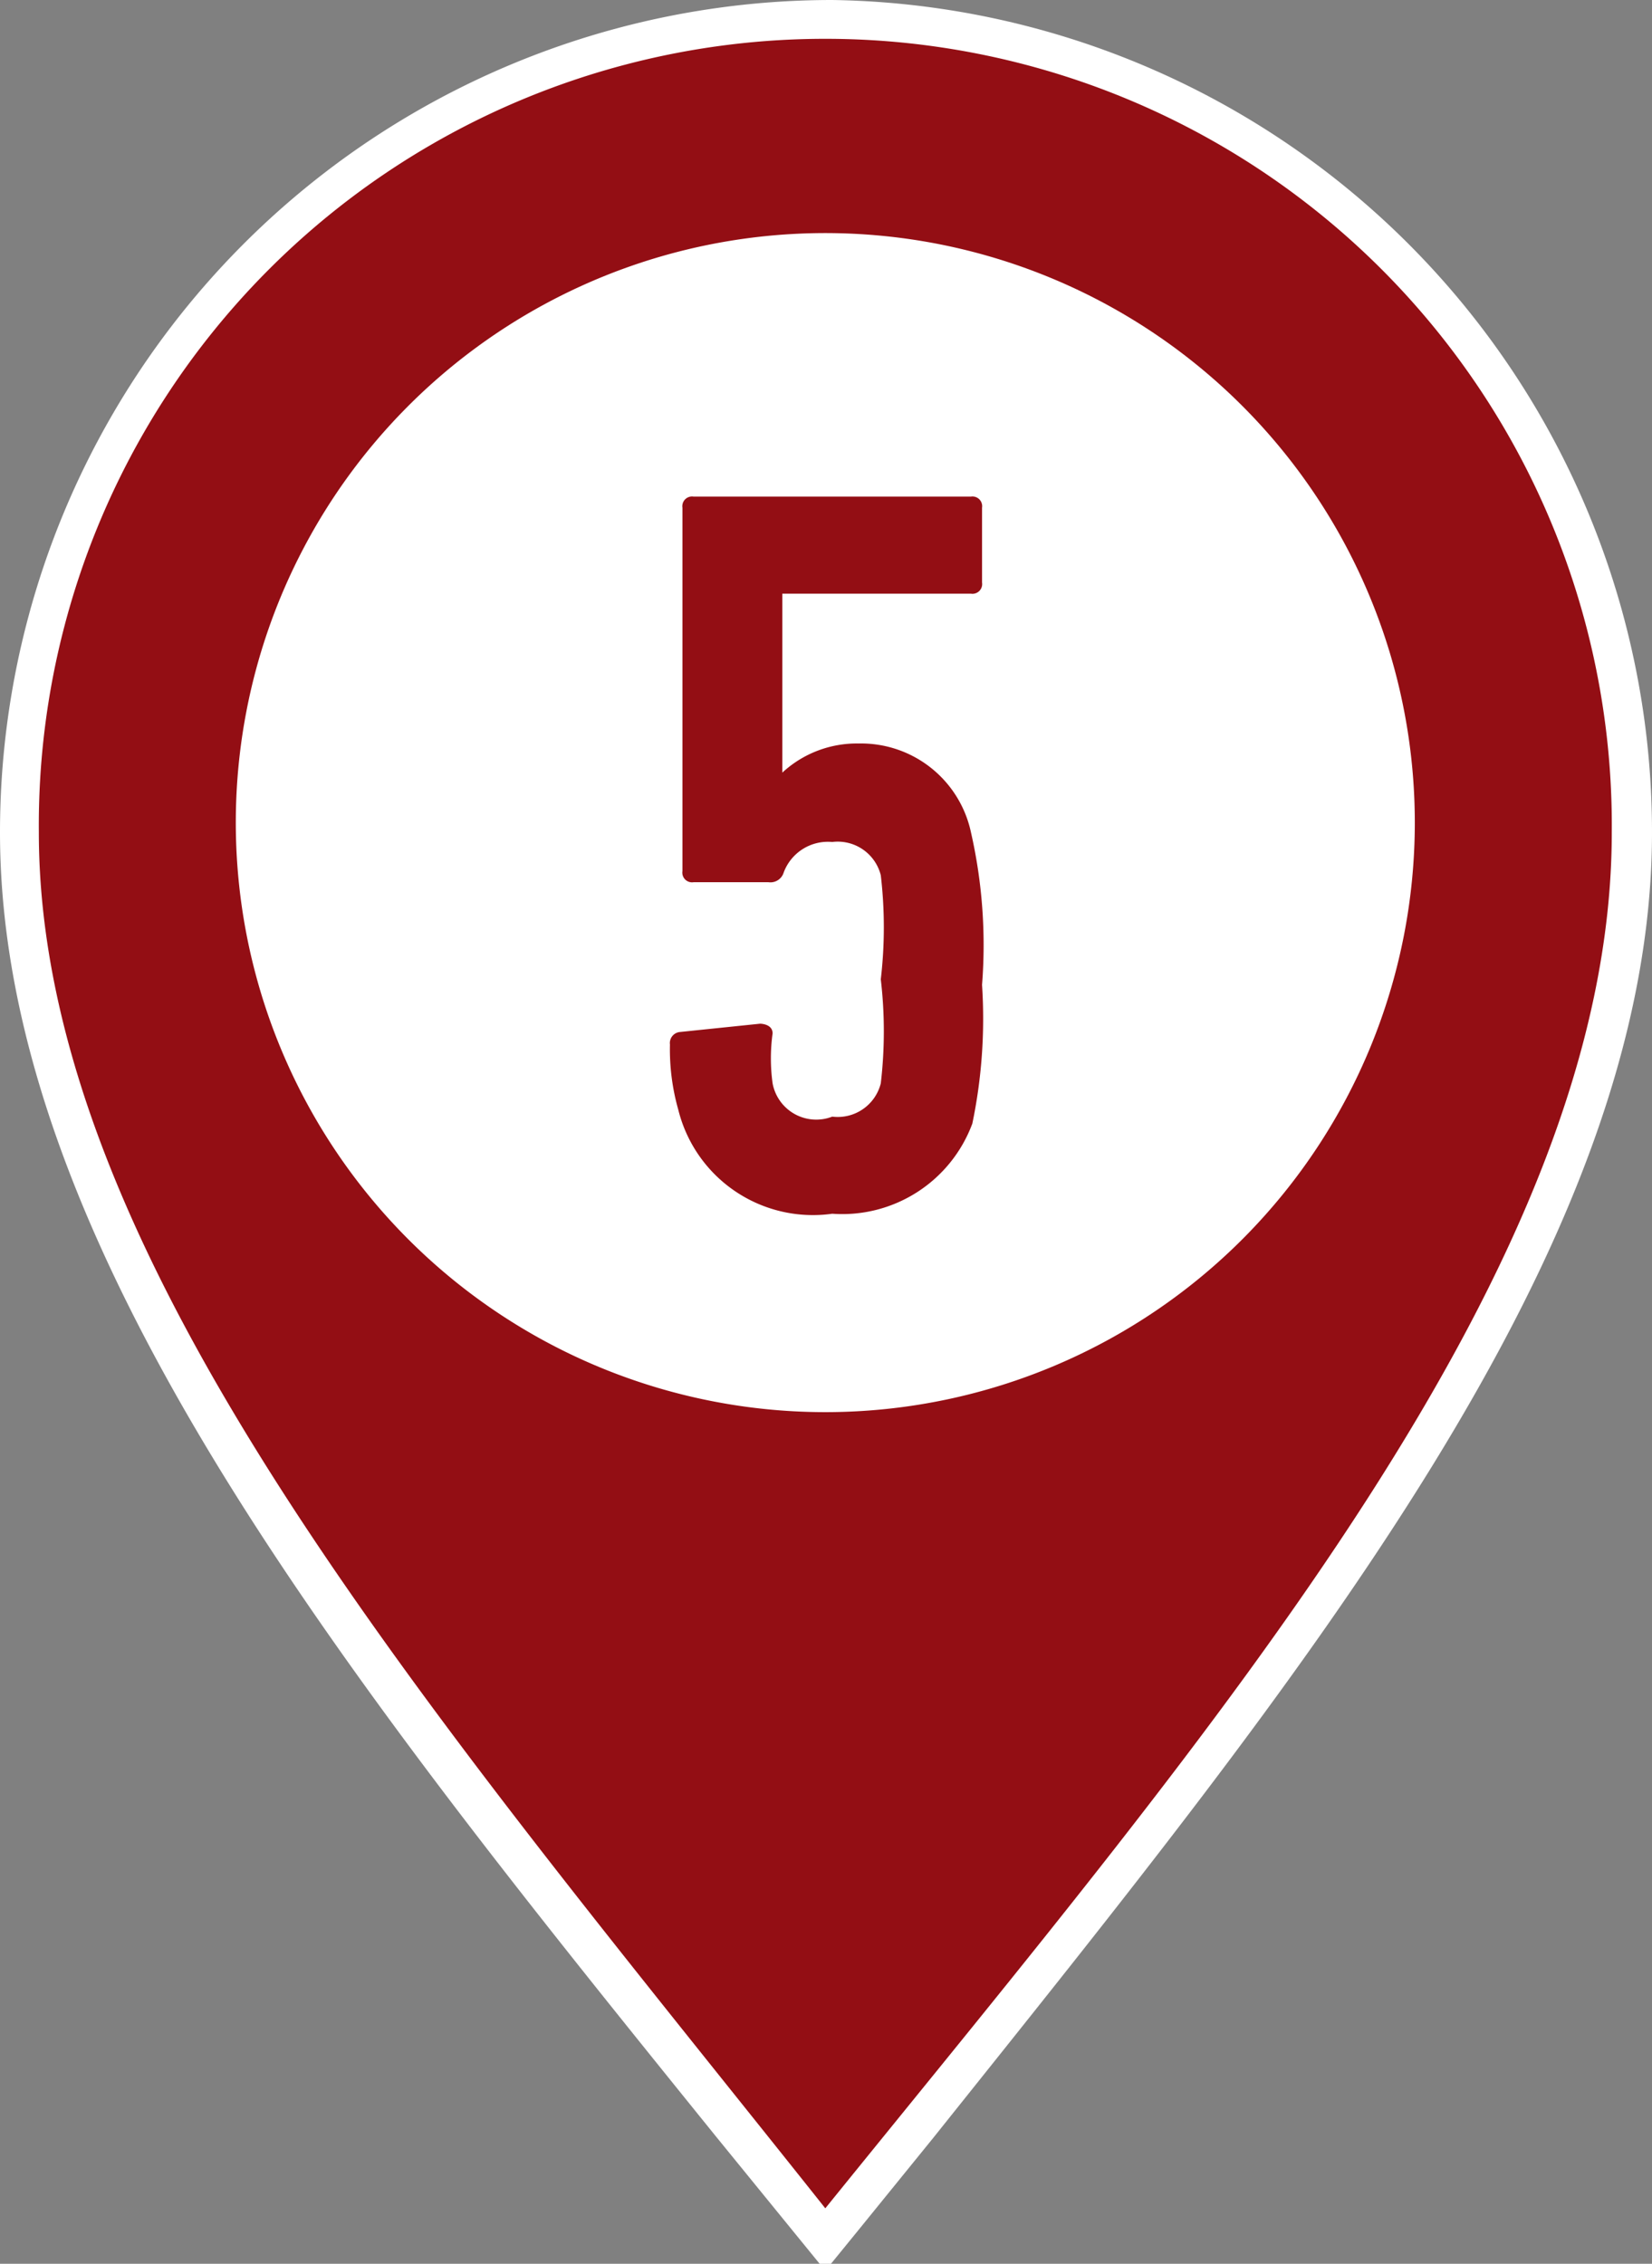
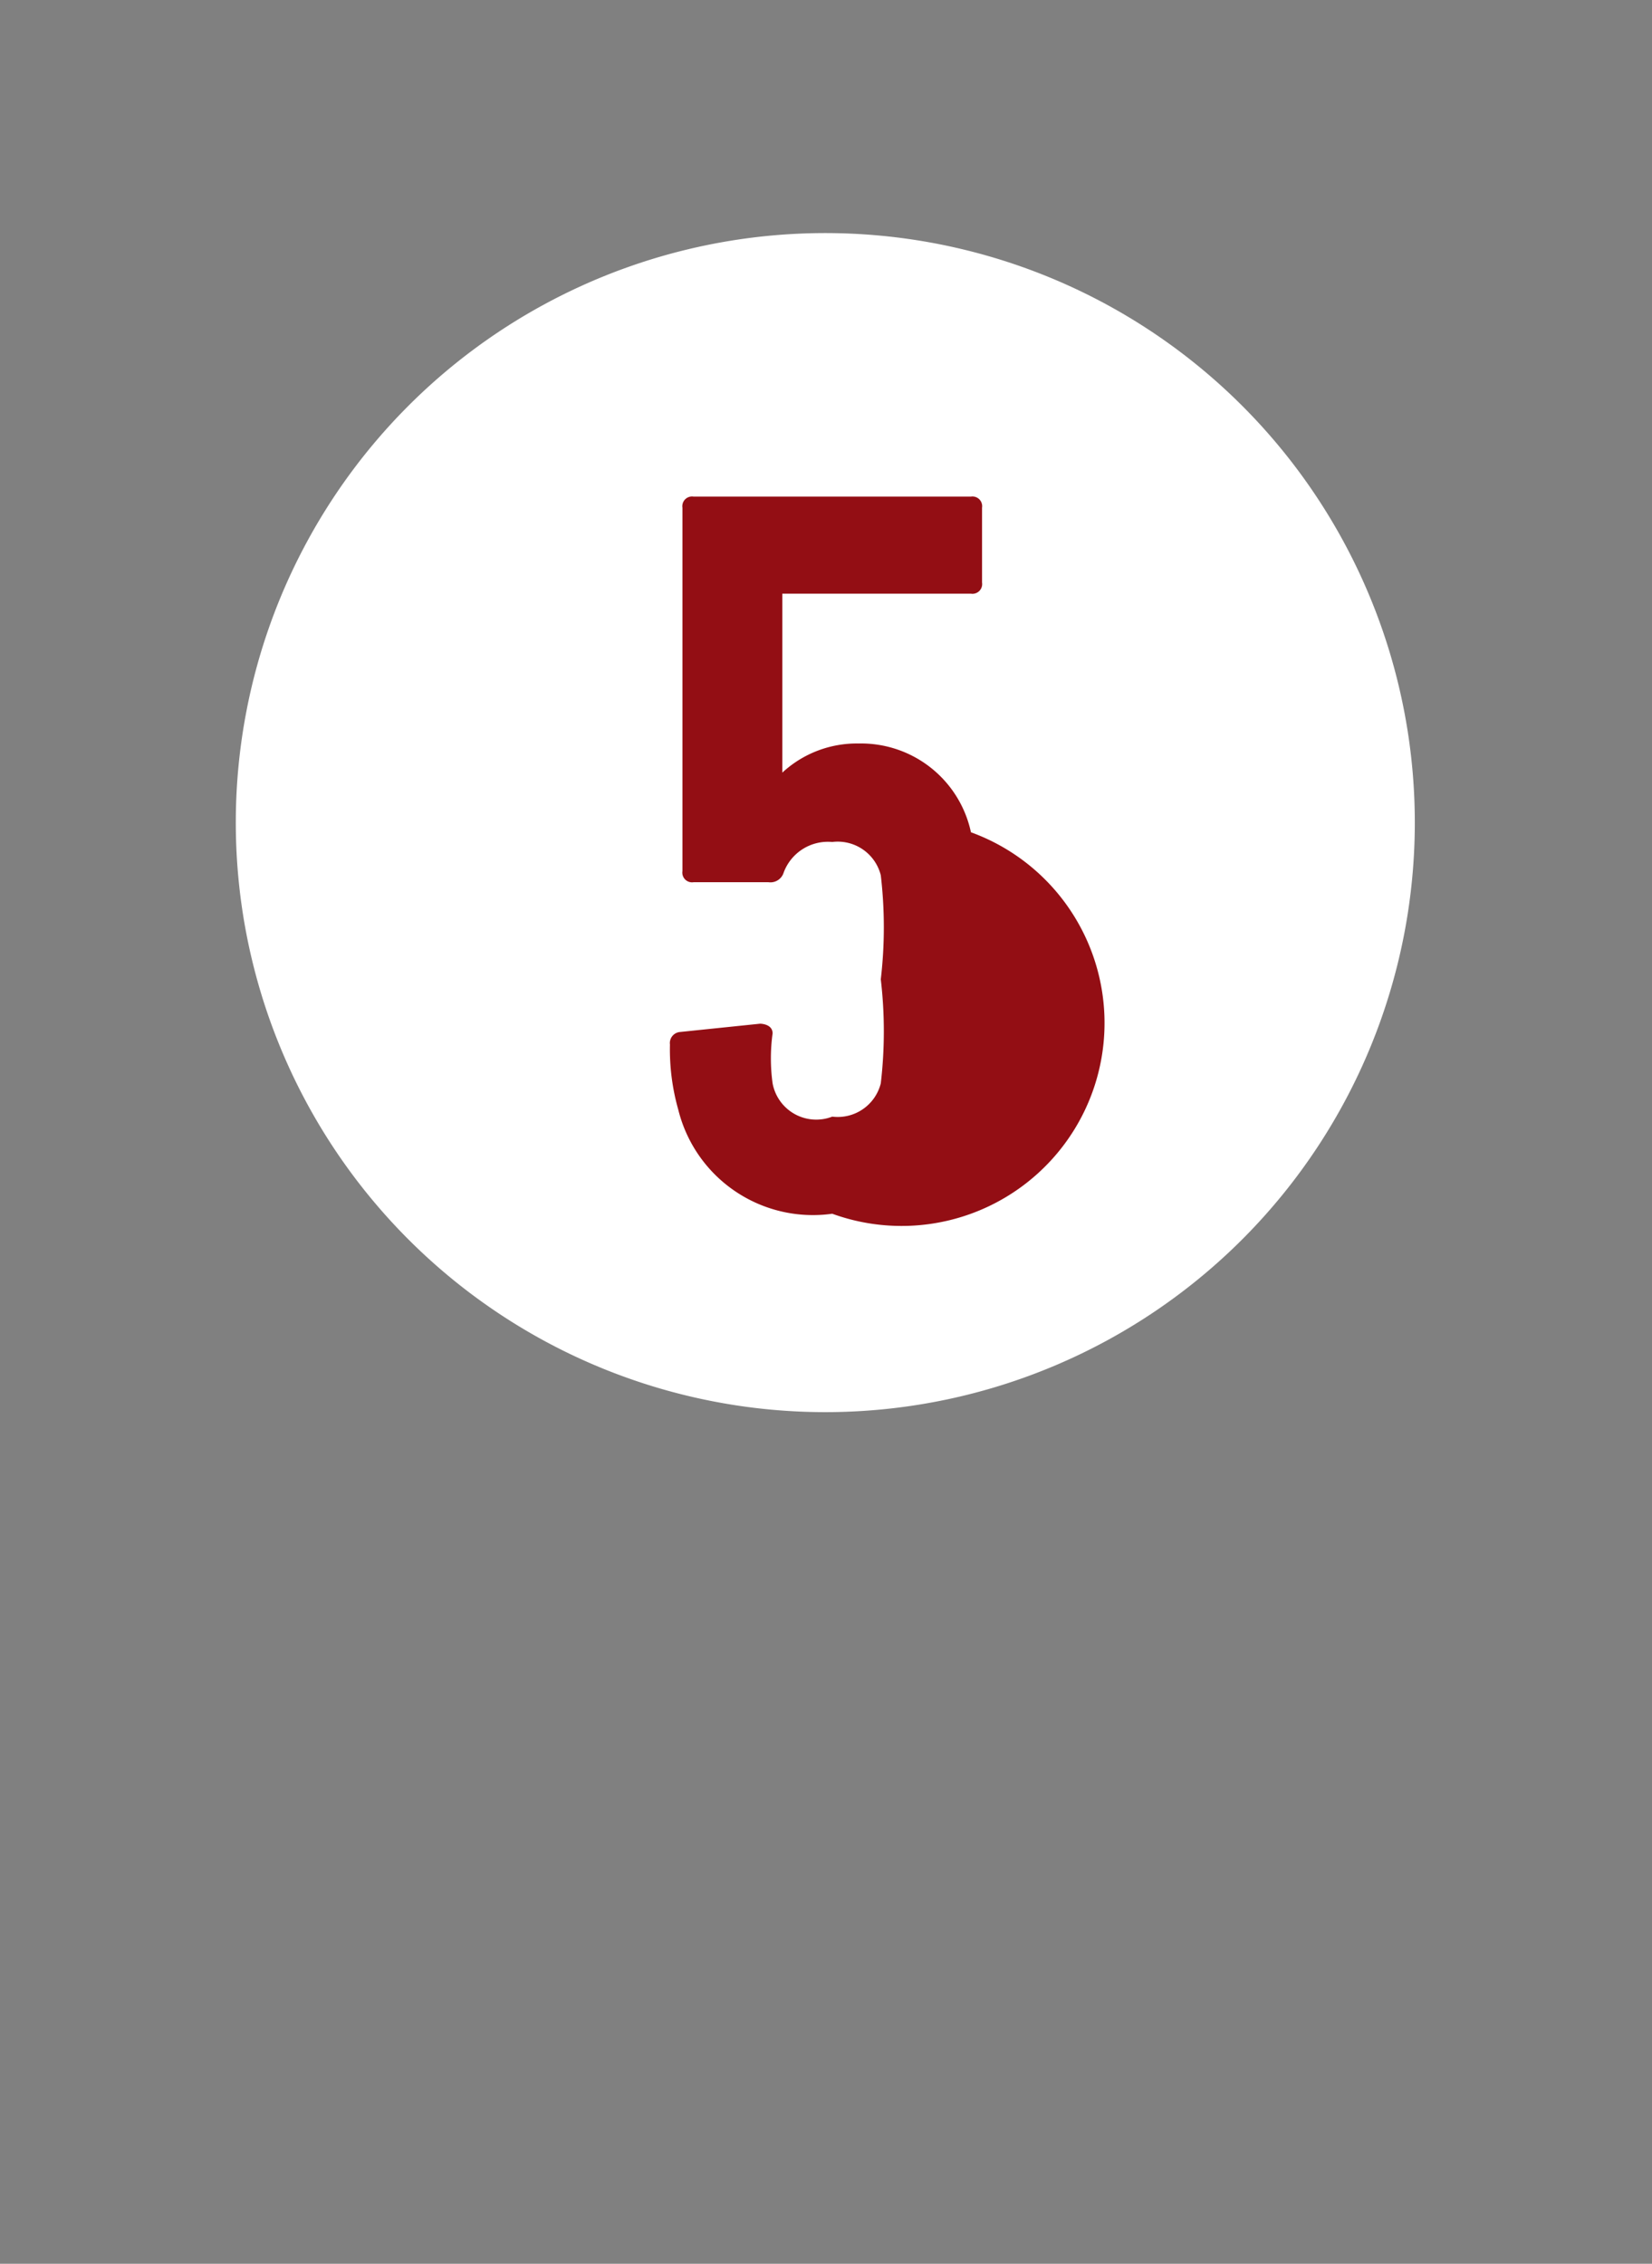
<svg xmlns="http://www.w3.org/2000/svg" viewBox="0 0 11.91 16.32">
  <rect x="0" y="0" width="11.91" height="16.32" fill="#808080" stroke="none" />
  <defs>
    <style>.cls-1{fill:#930e14;}.cls-2{fill:#fff;}</style>
  </defs>
  <g id="レイヤー_2" data-name="レイヤー 2">
    <g id="文字">
-       <path class="cls-1" d="M5.28,15.27C2.64,12,.14,8.92.14,6A5.81,5.81,0,0,1,11.76,6c0,3-2.5,6.06-5.14,9.33L6,16.1Z" />
-       <path class="cls-2" d="M6,.28A5.67,5.67,0,0,1,11.62,6c0,3.13-2.83,6.41-5.67,9.92C3.12,12.36.28,9.08.28,6A5.67,5.67,0,0,1,6,.28M6,0A6,6,0,0,0,0,6c0,3,2.51,6.12,5.16,9.4l.57.7.22.27.22-.27.56-.69C9.39,12.08,11.91,9,11.91,6A6,6,0,0,0,6,0Z" />
      <path class="cls-2" d="M6,10.18A4.25,4.25,0,1,1,10.2,5.93,4.25,4.25,0,0,1,6,10.18Z" />
-       <path class="cls-1" d="M4.83,7.53a.08.08,0,0,1,.07-.09l.58-.06s.09,0,.09.07a1.32,1.32,0,0,0,0,.36A.32.32,0,0,0,6,8.05a.32.32,0,0,0,.35-.24,3.22,3.22,0,0,0,0-.75,3.22,3.22,0,0,0,0-.75A.32.32,0,0,0,6,6.07a.34.34,0,0,0-.35.22.1.1,0,0,1-.11.07H5a.07.07,0,0,1-.08-.08V3.66A.07.07,0,0,1,5,3.58H7a.07.07,0,0,1,.08.08V4.2A.07.07,0,0,1,7,4.28H5.64s0,0,0,0V5.57h0a.79.79,0,0,1,.55-.21A.81.81,0,0,1,7,6a3.66,3.66,0,0,1,.08,1.1,3.71,3.71,0,0,1-.07,1A1,1,0,0,1,6,8.75,1,1,0,0,1,4.89,8,1.59,1.59,0,0,1,4.83,7.53Z" />
+       <path class="cls-1" d="M4.83,7.53a.08.08,0,0,1,.07-.09l.58-.06s.09,0,.09.07a1.32,1.32,0,0,0,0,.36A.32.32,0,0,0,6,8.05a.32.32,0,0,0,.35-.24,3.22,3.22,0,0,0,0-.75,3.22,3.22,0,0,0,0-.75A.32.32,0,0,0,6,6.07a.34.34,0,0,0-.35.22.1.1,0,0,1-.11.07H5a.07.07,0,0,1-.08-.08V3.66A.07.07,0,0,1,5,3.58H7a.07.07,0,0,1,.08.08V4.2A.07.07,0,0,1,7,4.28H5.64s0,0,0,0V5.57h0a.79.79,0,0,1,.55-.21A.81.81,0,0,1,7,6A1,1,0,0,1,6,8.75,1,1,0,0,1,4.89,8,1.59,1.59,0,0,1,4.83,7.53Z" />
    </g>
  </g>
</svg>